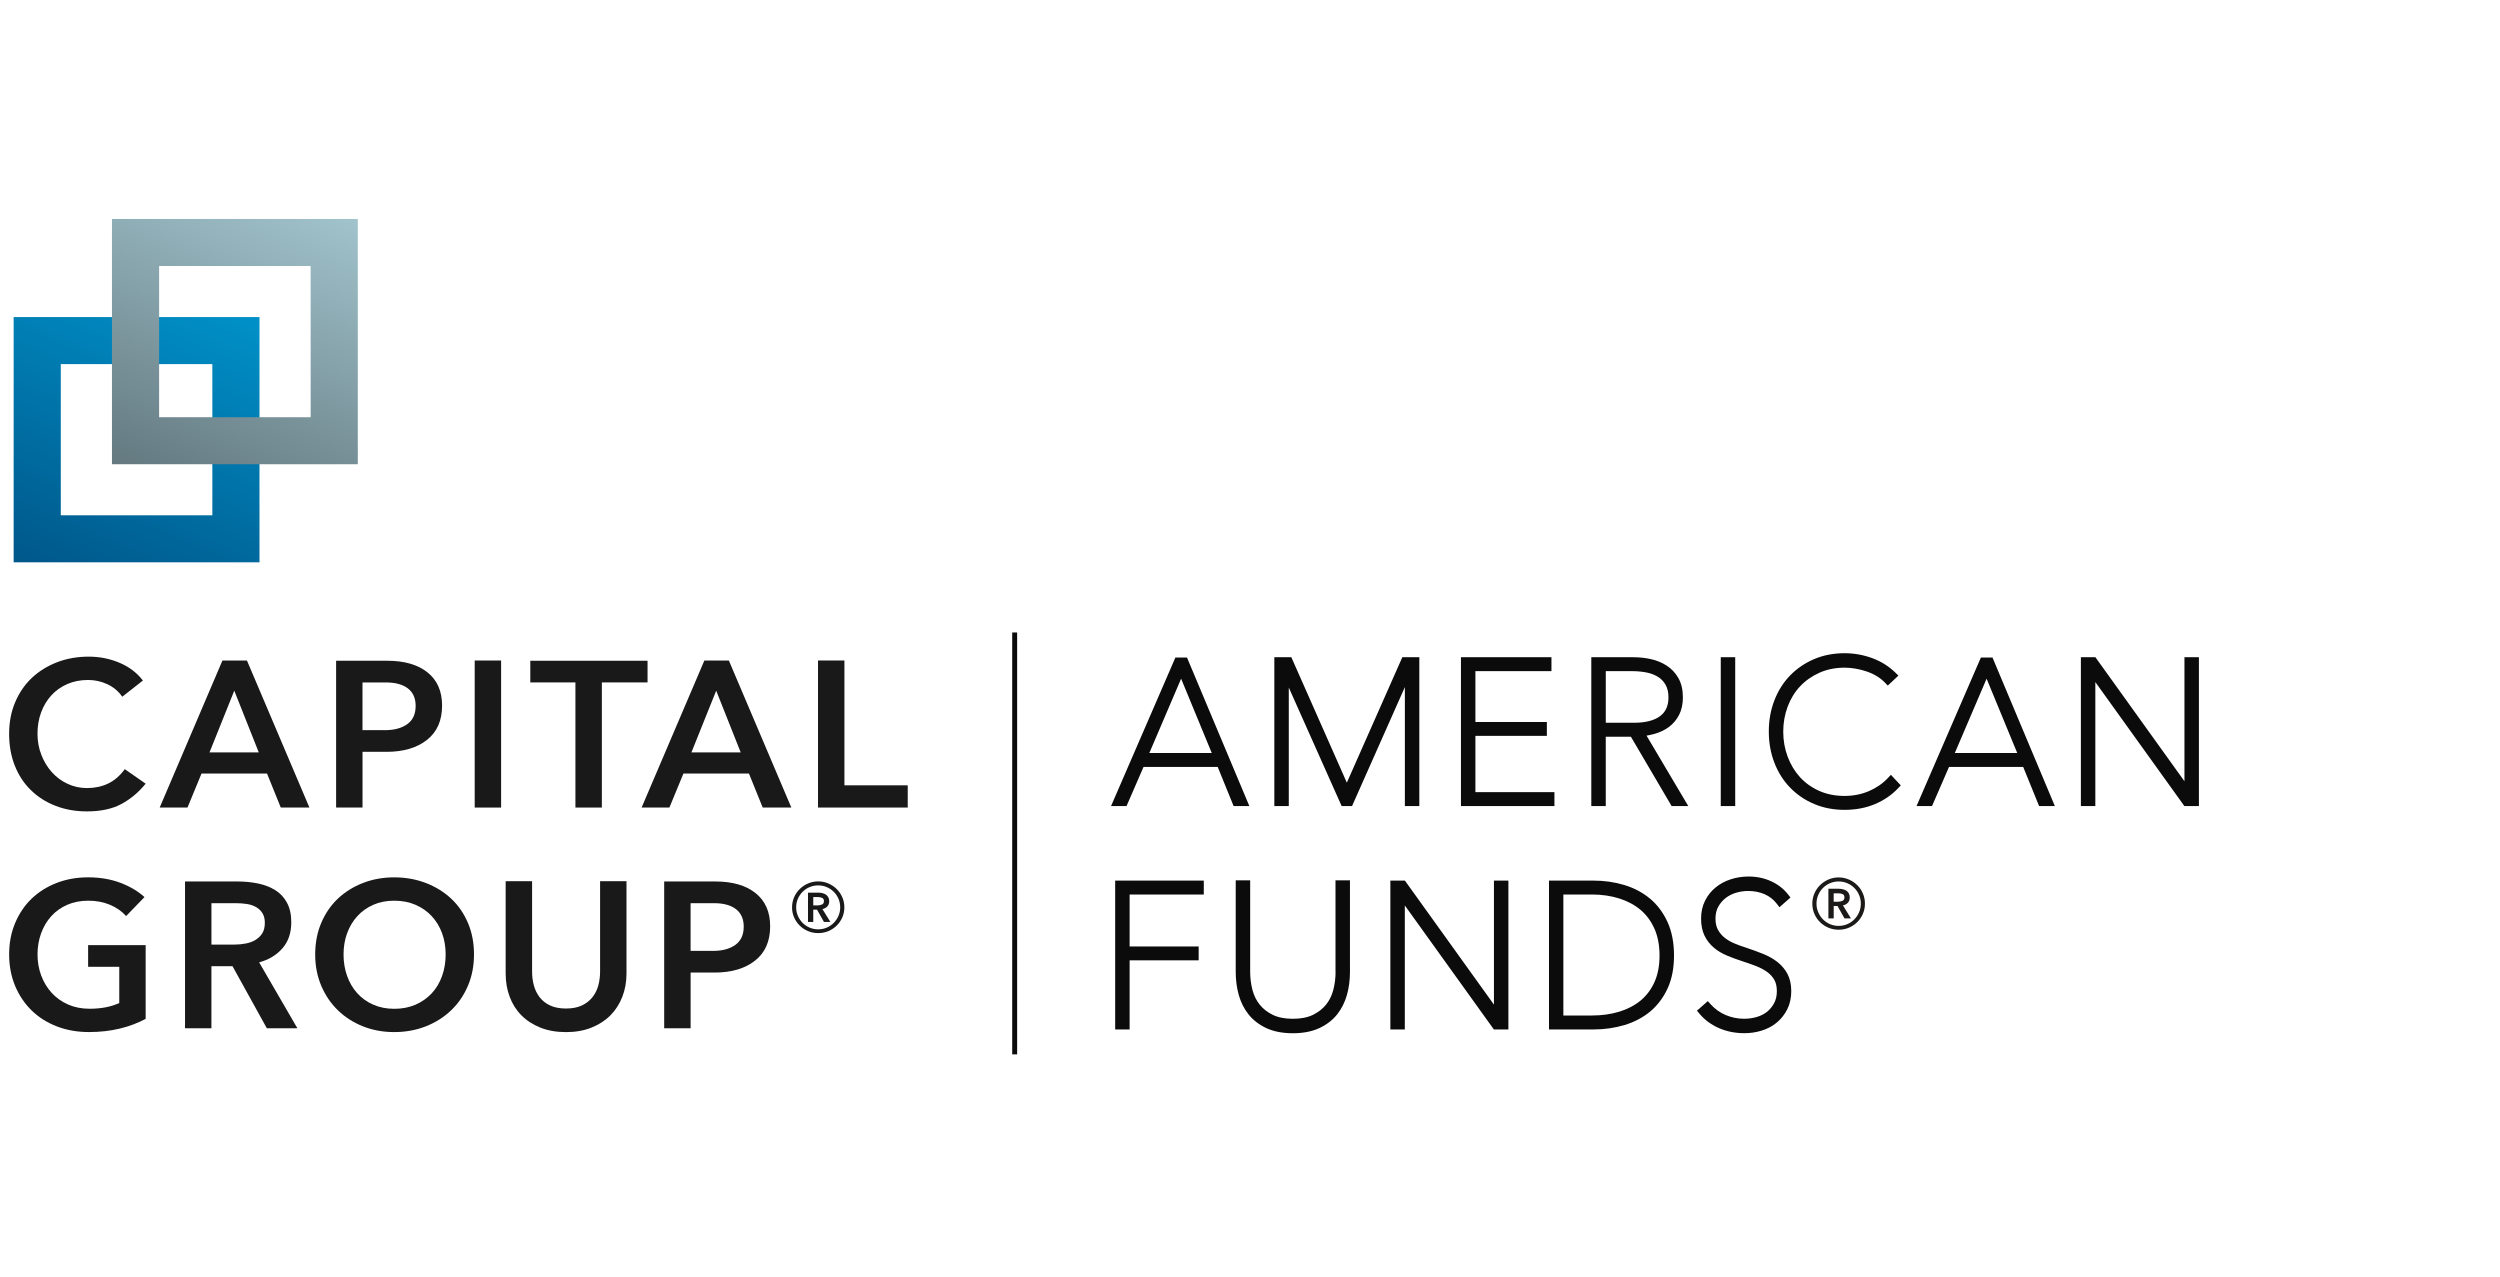
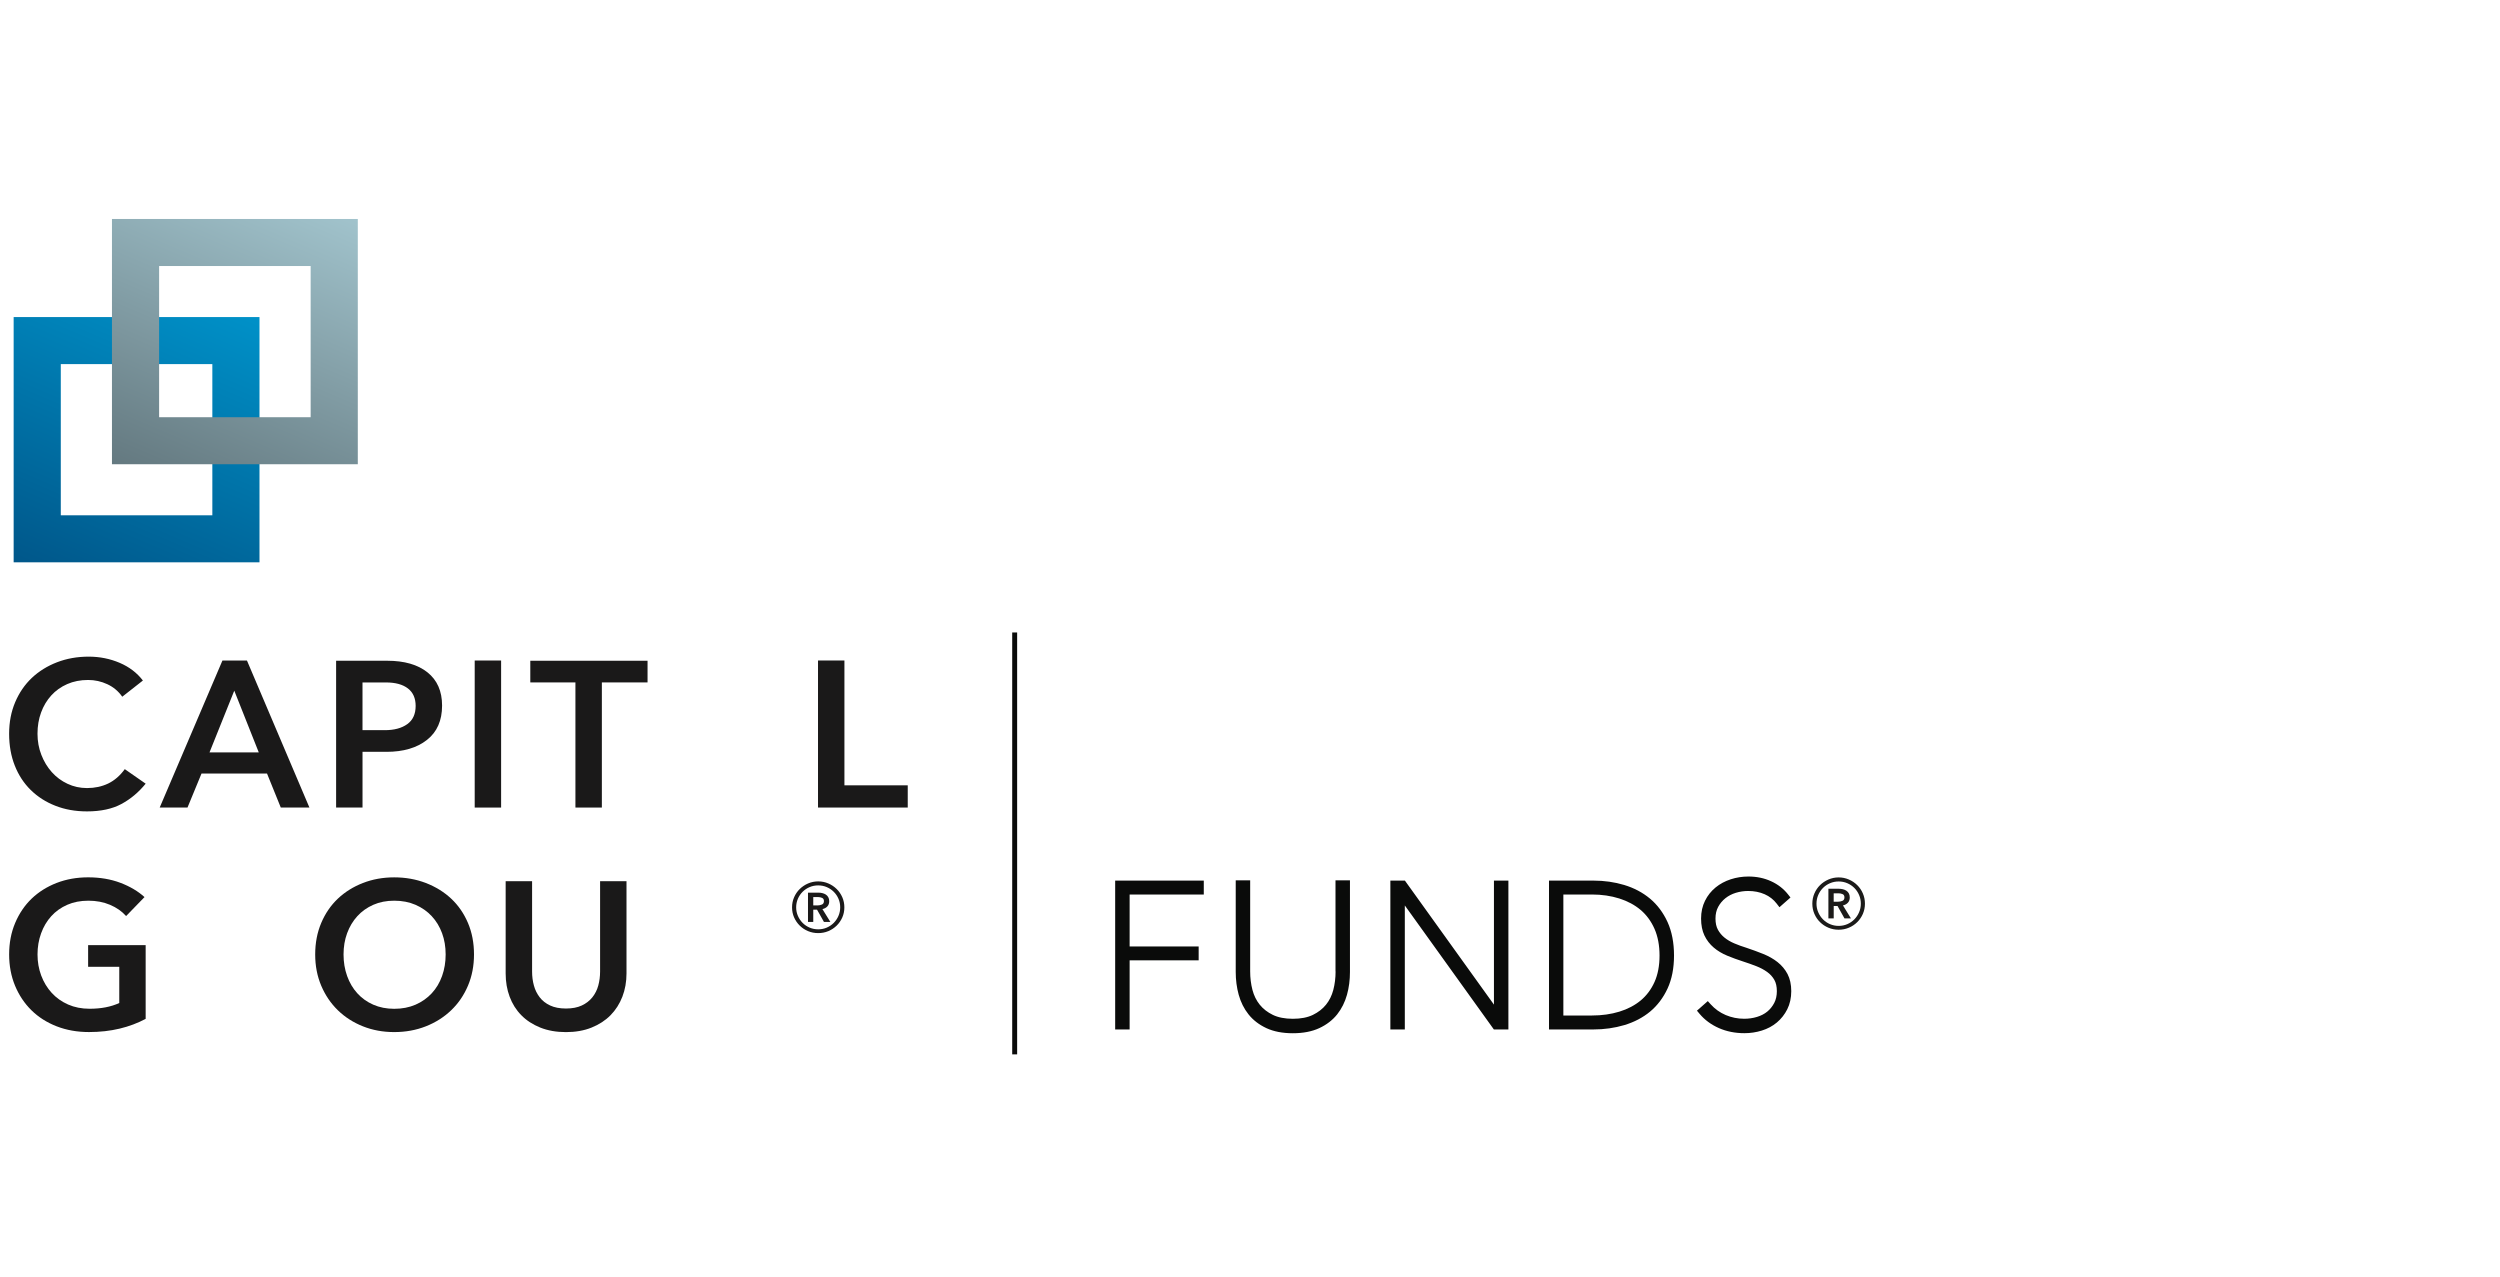
<svg xmlns="http://www.w3.org/2000/svg" width="274" height="140" viewBox="0 0 274 140" fill="none">
  <path fill-rule="evenodd" clip-rule="evenodd" d="M15.965 85.891C15.199 86.833 14.317 87.574 13.311 88.116C12.304 88.658 11.046 88.929 9.54 88.929C8.271 88.929 7.115 88.724 6.07 88.312C5.022 87.903 4.124 87.325 3.369 86.584C2.615 85.844 2.031 84.951 1.619 83.908C1.207 82.866 1 81.702 1 80.419C1 79.156 1.221 78.003 1.663 76.961C2.106 75.919 2.714 75.031 3.488 74.299C4.262 73.569 5.183 72.997 6.247 72.585C7.312 72.175 8.47 71.968 9.717 71.968C10.925 71.968 12.053 72.195 13.112 72.645C14.168 73.096 15.016 73.743 15.661 74.586L13.399 76.361C12.976 75.758 12.434 75.302 11.771 74.993C11.107 74.683 10.402 74.525 9.659 74.525C8.813 74.525 8.05 74.675 7.367 74.976C6.681 75.277 6.098 75.692 5.617 76.223C5.136 76.754 4.763 77.376 4.503 78.089C4.24 78.799 4.11 79.576 4.11 80.419C4.11 81.24 4.251 82.012 4.533 82.733C4.812 83.455 5.197 84.088 5.68 84.627C6.161 85.166 6.736 85.595 7.4 85.904C8.063 86.217 8.777 86.372 9.543 86.372C10.389 86.372 11.157 86.206 11.851 85.877C12.542 85.545 13.153 85.02 13.676 84.298L15.965 85.891Z" fill="#1A1919" />
  <path fill-rule="evenodd" clip-rule="evenodd" d="M22.962 82.463H28.361L25.677 75.698L22.962 82.463ZM20.549 88.509H17.502L24.38 72.392H27.065L33.913 88.509H30.775L29.265 84.78H22.086L20.549 88.509Z" fill="#1A1919" />
  <path fill-rule="evenodd" clip-rule="evenodd" d="M39.732 80.026H42.176C43.202 80.026 44.02 79.808 44.634 79.368C45.248 78.931 45.555 78.262 45.555 77.367C45.555 76.529 45.273 75.89 44.709 75.454C44.145 75.017 43.34 74.796 42.295 74.796H39.73V80.026H39.732ZM36.838 72.418H42.45C44.319 72.418 45.79 72.844 46.854 73.693C47.918 74.541 48.452 75.755 48.452 77.334C48.452 78.973 47.899 80.228 46.793 81.096C45.687 81.967 44.208 82.401 42.359 82.401H39.732V88.505H36.838V72.418Z" fill="#1A1919" />
  <path fill-rule="evenodd" clip-rule="evenodd" d="M52.027 88.509H54.922V72.392H52.027V88.509Z" fill="#1A1919" />
  <path fill-rule="evenodd" clip-rule="evenodd" d="M65.964 88.508H63.067V74.793H58.121V72.418H70.971V74.793H65.964V88.508Z" fill="#1A1919" />
-   <path fill-rule="evenodd" clip-rule="evenodd" d="M75.78 82.463H81.18L78.495 75.698L75.78 82.463ZM73.367 88.509H70.32L77.199 72.392H79.883L86.731 88.509H83.593L82.084 84.78H74.904L73.367 88.509Z" fill="#1A1919" />
  <path fill-rule="evenodd" clip-rule="evenodd" d="M92.549 86.072H99.488V88.507H89.654V72.39H92.549V86.072Z" fill="#1A1919" />
  <path fill-rule="evenodd" clip-rule="evenodd" d="M13.821 100.399C13.36 99.879 12.771 99.468 12.057 99.166C11.344 98.865 10.554 98.716 9.691 98.716C8.826 98.716 8.052 98.865 7.369 99.166C6.683 99.468 6.1 99.882 5.619 100.413C5.138 100.944 4.765 101.571 4.505 102.293C4.242 103.014 4.112 103.789 4.112 104.61C4.112 105.431 4.248 106.202 4.518 106.924C4.789 107.645 5.174 108.278 5.666 108.817C6.158 109.356 6.758 109.785 7.463 110.095C8.165 110.404 8.95 110.559 9.815 110.559C11.082 110.559 12.168 110.349 13.072 109.929V105.959H9.658V103.584H15.964V111.668C15.098 112.129 14.15 112.489 13.114 112.737C12.077 112.986 10.957 113.113 9.752 113.113C8.464 113.113 7.283 112.903 6.205 112.483C5.129 112.063 4.209 111.477 3.446 110.725C2.68 109.973 2.083 109.077 1.649 108.035C1.218 106.993 1.002 105.851 1.002 104.607C1.002 103.343 1.223 102.191 1.665 101.148C2.108 100.106 2.71 99.219 3.473 98.486C4.237 97.756 5.146 97.184 6.202 96.772C7.258 96.363 8.408 96.156 9.655 96.156C10.963 96.156 12.143 96.357 13.199 96.758C14.255 97.159 15.134 97.682 15.839 98.32L13.821 100.399Z" fill="#1A1919" />
-   <path fill-rule="evenodd" clip-rule="evenodd" d="M23.174 103.527H25.678C26.121 103.527 26.541 103.486 26.945 103.408C27.348 103.331 27.705 103.195 28.015 103.005C28.327 102.814 28.573 102.571 28.756 102.275C28.935 101.976 29.026 101.598 29.026 101.139C29.026 100.721 28.941 100.373 28.769 100.094C28.598 99.814 28.366 99.59 28.075 99.422C27.782 99.253 27.445 99.137 27.066 99.079C26.685 99.021 26.281 98.988 25.858 98.988H23.174V103.527ZM23.174 112.697H20.279V96.61H26.027C26.829 96.61 27.586 96.685 28.299 96.834C29.01 96.983 29.637 97.23 30.179 97.567C30.721 97.907 31.147 98.366 31.456 98.946C31.769 99.524 31.924 100.235 31.924 101.072C31.924 102.25 31.598 103.209 30.945 103.947C30.293 104.686 29.447 105.194 28.402 105.473L32.593 112.697H29.245L25.485 105.899H23.171V112.697H23.174Z" fill="#1A1919" />
  <path fill-rule="evenodd" clip-rule="evenodd" d="M48.843 104.61C48.843 103.766 48.713 102.99 48.451 102.279C48.188 101.566 47.812 100.944 47.32 100.413C46.828 99.882 46.233 99.468 45.54 99.166C44.846 98.865 44.066 98.716 43.204 98.716C42.358 98.716 41.595 98.865 40.912 99.166C40.229 99.468 39.646 99.882 39.162 100.413C38.678 100.944 38.307 101.566 38.045 102.279C37.782 102.99 37.652 103.766 37.652 104.61C37.652 105.45 37.782 106.238 38.045 106.971C38.307 107.7 38.678 108.334 39.162 108.864C39.643 109.395 40.226 109.813 40.912 110.114C41.595 110.412 42.36 110.565 43.204 110.565C44.069 110.565 44.849 110.415 45.54 110.114C46.233 109.813 46.825 109.395 47.32 108.864C47.812 108.334 48.191 107.7 48.451 106.971C48.713 106.238 48.843 105.453 48.843 104.61ZM51.951 104.61C51.951 105.851 51.73 106.993 51.287 108.038C50.845 109.08 50.231 109.978 49.446 110.728C48.661 111.48 47.737 112.066 46.67 112.486C45.603 112.906 44.448 113.116 43.201 113.116C41.973 113.116 40.832 112.906 39.778 112.486C38.722 112.066 37.807 111.48 37.033 110.728C36.259 109.976 35.651 109.08 35.208 108.038C34.766 106.995 34.545 105.854 34.545 104.61C34.545 103.346 34.766 102.193 35.208 101.151C35.651 100.109 36.259 99.222 37.033 98.489C37.807 97.759 38.722 97.187 39.778 96.775C40.834 96.366 41.973 96.158 43.201 96.158C44.448 96.158 45.603 96.366 46.67 96.775C47.735 97.187 48.661 97.756 49.446 98.489C50.231 99.222 50.842 100.109 51.287 101.151C51.73 102.193 51.951 103.346 51.951 104.61Z" fill="#1A1919" />
  <path fill-rule="evenodd" clip-rule="evenodd" d="M62.025 113.119C60.977 113.119 60.042 112.953 59.218 112.624C58.392 112.292 57.698 111.842 57.137 111.269C56.573 110.697 56.147 110.02 55.857 109.24C55.564 108.458 55.42 107.606 55.42 106.683V96.581H58.317V106.476C58.317 107.015 58.381 107.526 58.514 108.007C58.643 108.491 58.856 108.919 59.149 109.301C59.44 109.682 59.824 109.981 60.297 110.202C60.769 110.423 61.347 110.534 62.03 110.534C62.713 110.534 63.291 110.423 63.763 110.202C64.236 109.981 64.623 109.68 64.927 109.301C65.229 108.919 65.444 108.488 65.574 108.007C65.704 107.526 65.77 107.015 65.77 106.476V96.581H68.665V106.683C68.665 107.606 68.513 108.458 68.212 109.24C67.91 110.02 67.476 110.697 66.915 111.269C66.351 111.842 65.657 112.292 64.833 112.624C64.009 112.956 63.069 113.119 62.025 113.119Z" fill="#1A1919" />
-   <path fill-rule="evenodd" clip-rule="evenodd" d="M75.692 104.218H78.133C79.159 104.218 79.98 104 80.591 103.56C81.205 103.124 81.512 102.455 81.512 101.559C81.512 100.721 81.23 100.083 80.666 99.646C80.102 99.209 79.297 98.988 78.252 98.988H75.689V104.218H75.692ZM72.795 96.61H78.407C80.276 96.61 81.744 97.036 82.811 97.885C83.875 98.733 84.409 99.947 84.409 101.526C84.409 103.165 83.856 104.42 82.75 105.288C81.644 106.159 80.165 106.593 78.316 106.593H75.692V112.697H72.795V96.61Z" fill="#1A1919" />
  <path fill-rule="evenodd" clip-rule="evenodd" d="M89.598 99.236C89.767 99.236 89.924 99.202 90.076 99.139C90.228 99.078 90.303 98.948 90.303 98.757C90.303 98.58 90.234 98.467 90.096 98.406C89.957 98.348 89.814 98.318 89.662 98.318H89.134V99.233H89.598V99.236ZM88.556 97.834H89.686C89.839 97.834 89.985 97.85 90.126 97.884C90.27 97.917 90.397 97.972 90.51 98.044C90.624 98.119 90.712 98.215 90.778 98.334C90.845 98.45 90.881 98.597 90.881 98.771C90.881 99.006 90.814 99.197 90.679 99.343C90.543 99.49 90.364 99.587 90.137 99.636L91.005 101.041H90.303L89.548 99.7H89.134V101.041H88.556V97.834ZM87.259 99.448C87.259 99.775 87.323 100.081 87.447 100.374C87.572 100.665 87.746 100.922 87.964 101.146C88.18 101.367 88.437 101.538 88.73 101.666C89.023 101.79 89.338 101.854 89.673 101.854C90.007 101.854 90.322 101.793 90.615 101.666C90.909 101.538 91.163 101.367 91.381 101.146C91.6 100.925 91.771 100.668 91.898 100.374C92.023 100.081 92.086 99.772 92.086 99.448C92.086 99.114 92.025 98.801 91.898 98.508C91.771 98.215 91.6 97.961 91.381 97.743C91.163 97.524 90.909 97.356 90.615 97.228C90.322 97.101 90.007 97.04 89.673 97.04C89.338 97.04 89.023 97.101 88.73 97.228C88.437 97.353 88.183 97.524 87.964 97.743C87.746 97.961 87.574 98.215 87.447 98.508C87.323 98.801 87.259 99.114 87.259 99.448ZM86.809 99.448C86.809 99.056 86.883 98.685 87.035 98.337C87.187 97.991 87.392 97.69 87.652 97.436C87.912 97.181 88.216 96.977 88.561 96.828C88.91 96.678 89.28 96.601 89.675 96.601C90.071 96.601 90.441 96.678 90.79 96.828C91.138 96.977 91.439 97.181 91.699 97.436C91.959 97.69 92.164 97.991 92.316 98.337C92.468 98.683 92.542 99.056 92.542 99.448C92.542 99.841 92.468 100.209 92.316 100.551C92.164 100.894 91.959 101.193 91.699 101.447C91.439 101.701 91.135 101.903 90.79 102.05C90.441 102.196 90.071 102.268 89.675 102.268C89.283 102.268 88.91 102.196 88.561 102.05C88.213 101.903 87.912 101.704 87.652 101.447C87.392 101.193 87.187 100.894 87.035 100.551C86.883 100.209 86.809 99.841 86.809 99.448Z" fill="#1A1919" />
  <path fill-rule="evenodd" clip-rule="evenodd" d="M6.663 56.477H23.273V39.906H6.663V56.477ZM1.496 61.63H28.44V34.75H1.496V61.63Z" fill="url(#paint0_linear_2236_20799)" />
  <path fill-rule="evenodd" clip-rule="evenodd" d="M17.439 45.727H34.048V29.156H17.439V45.727ZM12.271 50.88H39.215V24H12.271V50.88Z" fill="url(#paint1_linear_2236_20799)" />
  <path fill-rule="evenodd" clip-rule="evenodd" d="M110.938 115.559H111.479V69.319H110.938V115.559Z" fill="#0A0B0A" />
-   <path fill-rule="evenodd" clip-rule="evenodd" d="M241 72.032V88.346H239.408L229.649 74.755V88.346H228.065V72.032H229.657L239.416 85.625V72.032H241ZM214.247 82.532L217.731 74.384L221.09 82.532H214.247ZM217.106 72.062L210.051 88.346H211.748L213.611 84.058H221.742L223.487 88.346H225.212L218.375 72.062H217.106ZM207.242 84.92L208.326 86.076L208.024 86.397C207.333 87.132 206.479 87.715 205.486 88.133C204.497 88.55 203.377 88.76 202.158 88.76C200.958 88.76 199.838 88.544 198.829 88.116C197.82 87.69 196.933 87.085 196.195 86.322C195.454 85.559 194.873 84.638 194.47 83.588C194.066 82.543 193.861 81.393 193.861 80.176C193.861 78.957 194.066 77.81 194.47 76.765C194.876 75.711 195.456 74.791 196.197 74.031C196.938 73.267 197.823 72.665 198.832 72.236C199.841 71.808 200.961 71.592 202.161 71.592C203.195 71.592 204.209 71.772 205.174 72.123C206.15 72.48 207.004 73.013 207.717 73.704L208.068 74.047L206.902 75.139L206.584 74.81C206.067 74.277 205.398 73.867 204.596 73.597C203.772 73.317 202.951 73.176 202.158 73.176C201.165 73.176 200.245 73.362 199.421 73.726C198.594 74.094 197.881 74.594 197.295 75.216C196.709 75.838 196.25 76.588 195.929 77.442C195.606 78.302 195.443 79.225 195.443 80.19C195.443 81.155 195.606 82.078 195.929 82.938C196.25 83.795 196.706 84.55 197.284 85.183C197.859 85.813 198.567 86.316 199.39 86.684C200.212 87.049 201.143 87.234 202.158 87.234C203.114 87.234 204.013 87.057 204.828 86.709C205.641 86.361 206.338 85.882 206.905 85.28L207.242 84.92ZM188.595 88.346H190.179V72.032H188.595V88.346ZM175.991 73.558H178.894C179.45 73.558 179.986 73.61 180.486 73.71C180.959 73.807 181.379 73.97 181.733 74.194C182.073 74.409 182.344 74.697 182.554 75.064C182.759 75.427 182.864 75.885 182.864 76.43C182.864 77.348 182.565 78.02 181.954 78.481C181.313 78.968 180.343 79.214 179.074 79.214H175.994V73.558H175.991ZM181.388 80.417C181.949 80.254 182.46 80.007 182.908 79.678C183.367 79.341 183.743 78.899 184.022 78.365C184.301 77.826 184.445 77.177 184.445 76.433C184.445 75.606 184.279 74.896 183.956 74.324C183.635 73.757 183.201 73.295 182.665 72.95C182.148 72.615 181.559 72.374 180.915 72.234C180.293 72.098 179.654 72.032 179.013 72.032H174.407V88.346H175.991V80.746H178.747L183.212 88.346H185.037L180.461 80.627C180.771 80.574 181.081 80.505 181.388 80.417ZM170.365 88.346H160.12V72.032H170.039V73.558H161.704V79.128H169.536V80.654H161.704V86.817H170.365V88.346ZM153.977 75.297L148.182 88.346H147.046L141.251 75.355V88.346H139.667V72.032H141.531L147.613 85.78L153.695 72.032H155.558V88.346H153.974V75.297H153.977ZM125.966 82.532L129.45 74.384L132.811 82.532H125.966ZM128.825 72.062L121.77 88.346H123.467L125.33 84.058H133.461L135.205 88.346H136.93L130.094 72.062H128.825Z" fill="#0A0B0A" />
  <path fill-rule="evenodd" clip-rule="evenodd" d="M194.815 105.441C194.37 105.09 193.839 104.789 193.239 104.548C192.672 104.319 192.053 104.092 191.381 103.868C190.947 103.735 190.51 103.578 190.082 103.395C189.678 103.227 189.319 103.014 189.009 102.765C188.713 102.527 188.47 102.237 188.285 101.9C188.108 101.576 188.017 101.167 188.017 100.675C188.017 100.183 188.116 99.752 188.315 99.39C188.52 99.014 188.788 98.693 189.112 98.439C189.438 98.181 189.819 97.982 190.245 97.852C190.682 97.72 191.138 97.651 191.602 97.651C192.263 97.651 192.871 97.772 193.41 98.01C193.936 98.242 194.378 98.588 194.724 99.036L195.028 99.431L196.236 98.367L195.962 98.018C195.484 97.41 194.859 96.926 194.104 96.581C193.355 96.238 192.526 96.067 191.636 96.067C190.958 96.067 190.303 96.169 189.687 96.371C189.062 96.575 188.503 96.876 188.028 97.266C187.544 97.662 187.154 98.151 186.872 98.721C186.585 99.296 186.438 99.954 186.438 100.675C186.438 101.394 186.563 102.019 186.809 102.533C187.052 103.044 187.397 103.489 187.829 103.857C188.249 104.214 188.747 104.512 189.311 104.745C189.841 104.966 190.425 105.179 191.047 105.38C191.531 105.535 192.014 105.707 192.484 105.889C192.929 106.063 193.333 106.276 193.681 106.528C194.01 106.763 194.273 107.053 194.464 107.387C194.649 107.708 194.743 108.128 194.743 108.634C194.743 109.126 194.646 109.56 194.455 109.925C194.259 110.299 194.002 110.619 193.69 110.874C193.375 111.131 192.996 111.324 192.564 111.454C192.117 111.59 191.644 111.656 191.16 111.656C190.458 111.656 189.778 111.52 189.139 111.25C188.506 110.981 187.95 110.583 187.486 110.066L187.176 109.721L185.985 110.771L186.278 111.12C186.834 111.783 187.55 112.308 188.398 112.682C189.244 113.052 190.181 113.237 191.185 113.237C191.84 113.237 192.482 113.141 193.095 112.95C193.723 112.753 194.279 112.458 194.748 112.062C195.218 111.667 195.603 111.18 195.887 110.611C196.175 110.036 196.322 109.367 196.322 108.629C196.322 107.904 196.183 107.274 195.915 106.757C195.647 106.248 195.277 105.806 194.815 105.441ZM171.349 111.299H174.49C175.562 111.299 176.571 111.158 177.486 110.876C178.388 110.6 179.176 110.185 179.823 109.649C180.464 109.115 180.973 108.435 181.335 107.628C181.7 106.815 181.885 105.839 181.885 104.731C181.885 103.619 181.7 102.632 181.332 101.797C180.967 100.971 180.458 100.277 179.817 99.732C179.17 99.185 178.382 98.762 177.478 98.475C176.563 98.184 175.554 98.038 174.484 98.038H171.344V111.299H171.349ZM182.764 101.059C183.234 102.093 183.472 103.326 183.472 104.728C183.472 106.11 183.234 107.327 182.764 108.341C182.294 109.356 181.65 110.207 180.851 110.871C180.058 111.529 179.107 112.026 178.026 112.35C176.964 112.668 175.825 112.828 174.642 112.828H169.771V96.514H174.642C175.825 96.514 176.958 96.675 178.012 96.993C179.082 97.316 180.033 97.817 180.837 98.486C181.644 99.16 182.291 100.025 182.764 101.059ZM163.736 110.105L153.977 96.514H152.384V112.828H153.968V99.237L163.727 112.828H165.32V96.514H163.736V110.105ZM146.38 106.475C146.38 107.18 146.297 107.863 146.128 108.502C145.968 109.115 145.699 109.657 145.329 110.116C144.961 110.572 144.477 110.948 143.891 111.233C143.308 111.515 142.573 111.659 141.699 111.659C140.828 111.659 140.09 111.515 139.507 111.233C138.921 110.948 138.44 110.575 138.069 110.116C137.699 109.657 137.431 109.115 137.27 108.502C137.104 107.863 137.019 107.18 137.019 106.475V96.484H135.435V106.533C135.435 107.399 135.545 108.239 135.761 109.024C135.985 109.831 136.344 110.556 136.836 111.172C137.334 111.8 137.992 112.306 138.794 112.682C139.592 113.055 140.568 113.243 141.694 113.243C142.821 113.243 143.797 113.055 144.596 112.682C145.398 112.308 146.056 111.8 146.554 111.175C147.043 110.556 147.405 109.834 147.629 109.027C147.847 108.242 147.955 107.404 147.955 106.536V96.487H146.371V106.475H146.38ZM122.223 96.514H131.935V98.04H123.807V103.73H131.373V105.256H123.807V112.828H122.223V96.514Z" fill="#0A0B0A" />
  <path fill-rule="evenodd" clip-rule="evenodd" d="M201.442 98.829C201.611 98.829 201.771 98.796 201.923 98.735C202.076 98.671 202.15 98.542 202.15 98.348C202.15 98.171 202.081 98.052 201.94 97.994C201.802 97.936 201.655 97.906 201.503 97.906H200.972V98.832H201.442V98.829ZM200.392 97.408H201.531C201.683 97.408 201.829 97.425 201.973 97.458C202.117 97.491 202.244 97.546 202.36 97.621C202.474 97.698 202.565 97.795 202.631 97.914C202.698 98.033 202.733 98.179 202.733 98.359C202.733 98.597 202.667 98.788 202.532 98.934C202.396 99.084 202.214 99.183 201.987 99.233L202.861 100.654H202.153L201.393 99.296H200.975V100.654H200.392V97.408ZM199.087 99.045C199.087 99.374 199.151 99.686 199.278 99.982C199.405 100.278 199.576 100.538 199.798 100.762C200.016 100.985 200.276 101.162 200.569 101.287C200.865 101.414 201.18 101.478 201.517 101.478C201.854 101.478 202.17 101.414 202.465 101.287C202.761 101.16 203.018 100.985 203.237 100.762C203.458 100.538 203.629 100.278 203.756 99.982C203.884 99.686 203.947 99.374 203.947 99.045C203.947 98.707 203.884 98.39 203.756 98.094C203.629 97.798 203.458 97.541 203.237 97.32C203.018 97.101 202.758 96.927 202.465 96.8C202.17 96.673 201.854 96.609 201.517 96.609C201.18 96.609 200.862 96.673 200.569 96.8C200.273 96.927 200.016 97.101 199.798 97.32C199.576 97.541 199.405 97.798 199.278 98.094C199.151 98.39 199.087 98.707 199.087 99.045ZM198.631 99.045C198.631 98.647 198.708 98.273 198.858 97.922C199.01 97.571 199.217 97.267 199.477 97.01C199.739 96.753 200.044 96.548 200.395 96.394C200.746 96.242 201.119 96.164 201.514 96.164C201.912 96.164 202.286 96.242 202.634 96.394C202.985 96.546 203.292 96.75 203.552 97.01C203.814 97.267 204.022 97.571 204.171 97.922C204.323 98.273 204.398 98.647 204.398 99.045C204.398 99.443 204.32 99.813 204.171 100.162C204.019 100.507 203.812 100.811 203.552 101.068C203.289 101.326 202.985 101.53 202.634 101.677C202.283 101.826 201.91 101.898 201.514 101.898C201.116 101.898 200.743 101.823 200.395 101.677C200.044 101.53 199.739 101.326 199.477 101.068C199.214 100.811 199.007 100.507 198.858 100.162C198.708 99.813 198.631 99.443 198.631 99.045Z" fill="#1B1A19" />
  <defs>
    <linearGradient id="paint0_linear_2236_20799" x1="21.871" y1="32.042" x2="8.121" y2="64.359" gradientUnits="userSpaceOnUse">
      <stop stop-color="#0091C8" />
      <stop offset="1" stop-color="#00578A" />
    </linearGradient>
    <linearGradient id="paint1_linear_2236_20799" x1="32.647" y1="21.292" x2="18.897" y2="53.609" gradientUnits="userSpaceOnUse">
      <stop stop-color="#A1C3CC" />
      <stop offset="1" stop-color="#647980" />
    </linearGradient>
  </defs>
</svg>